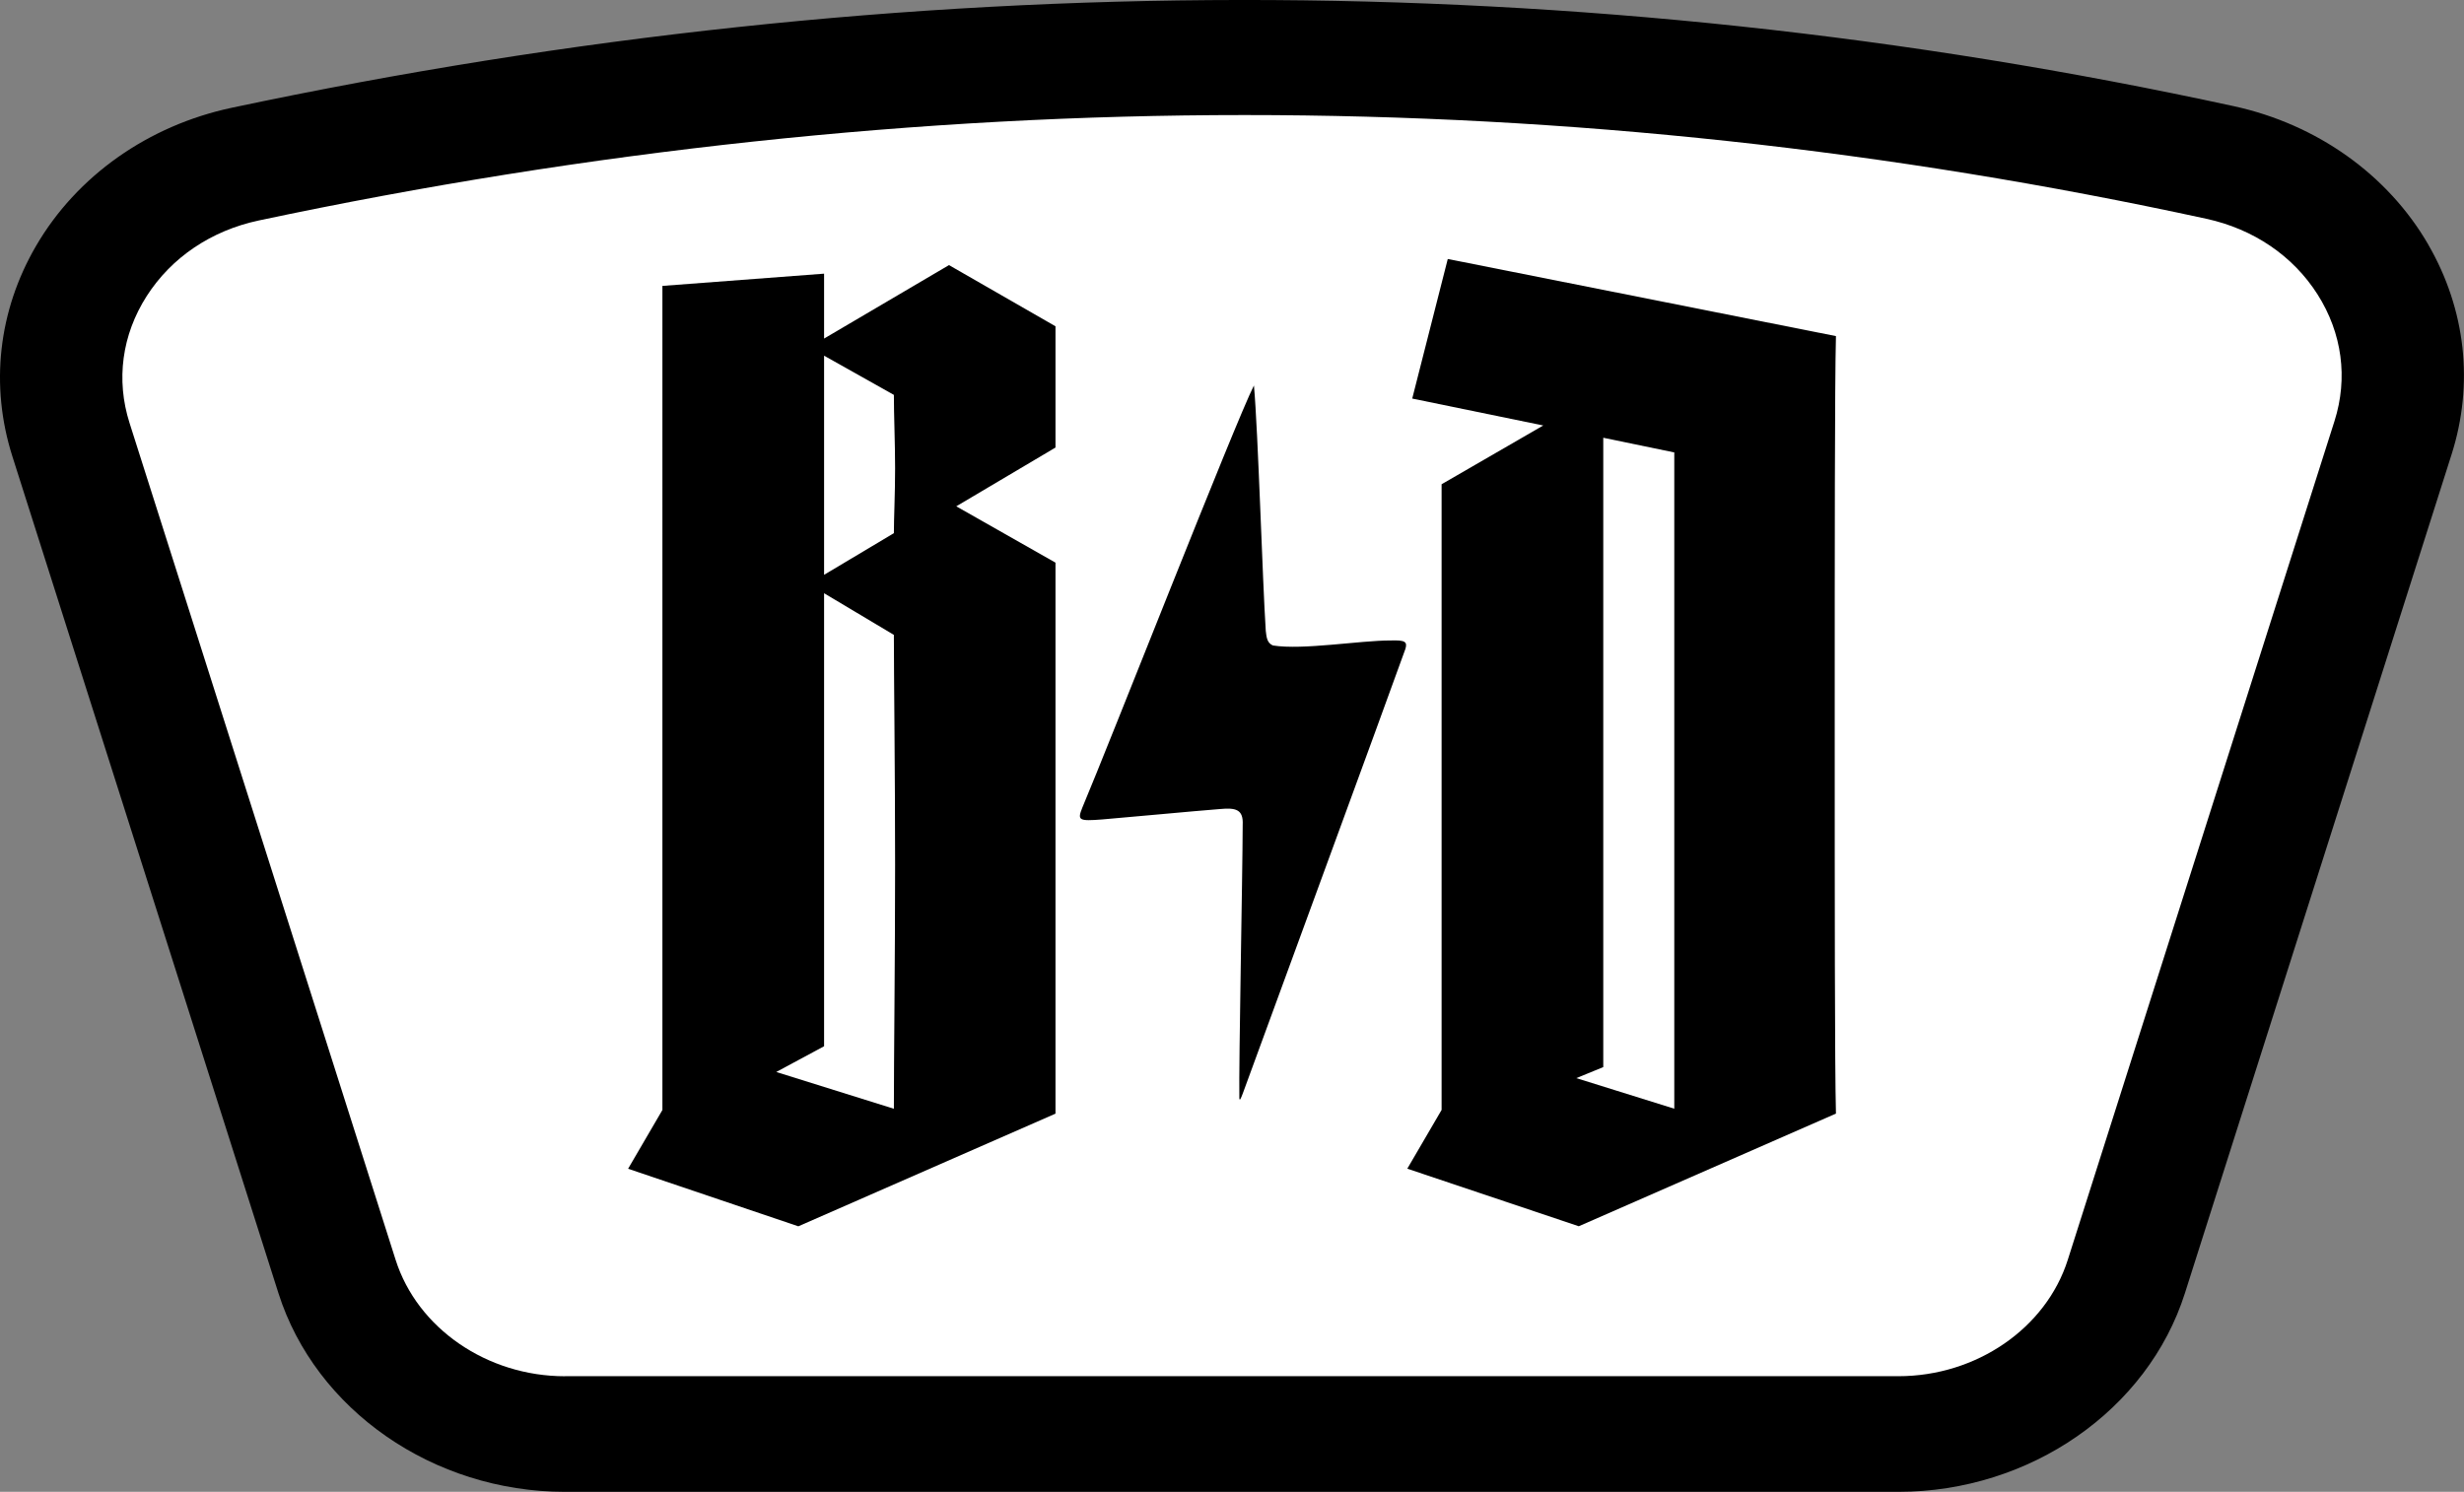
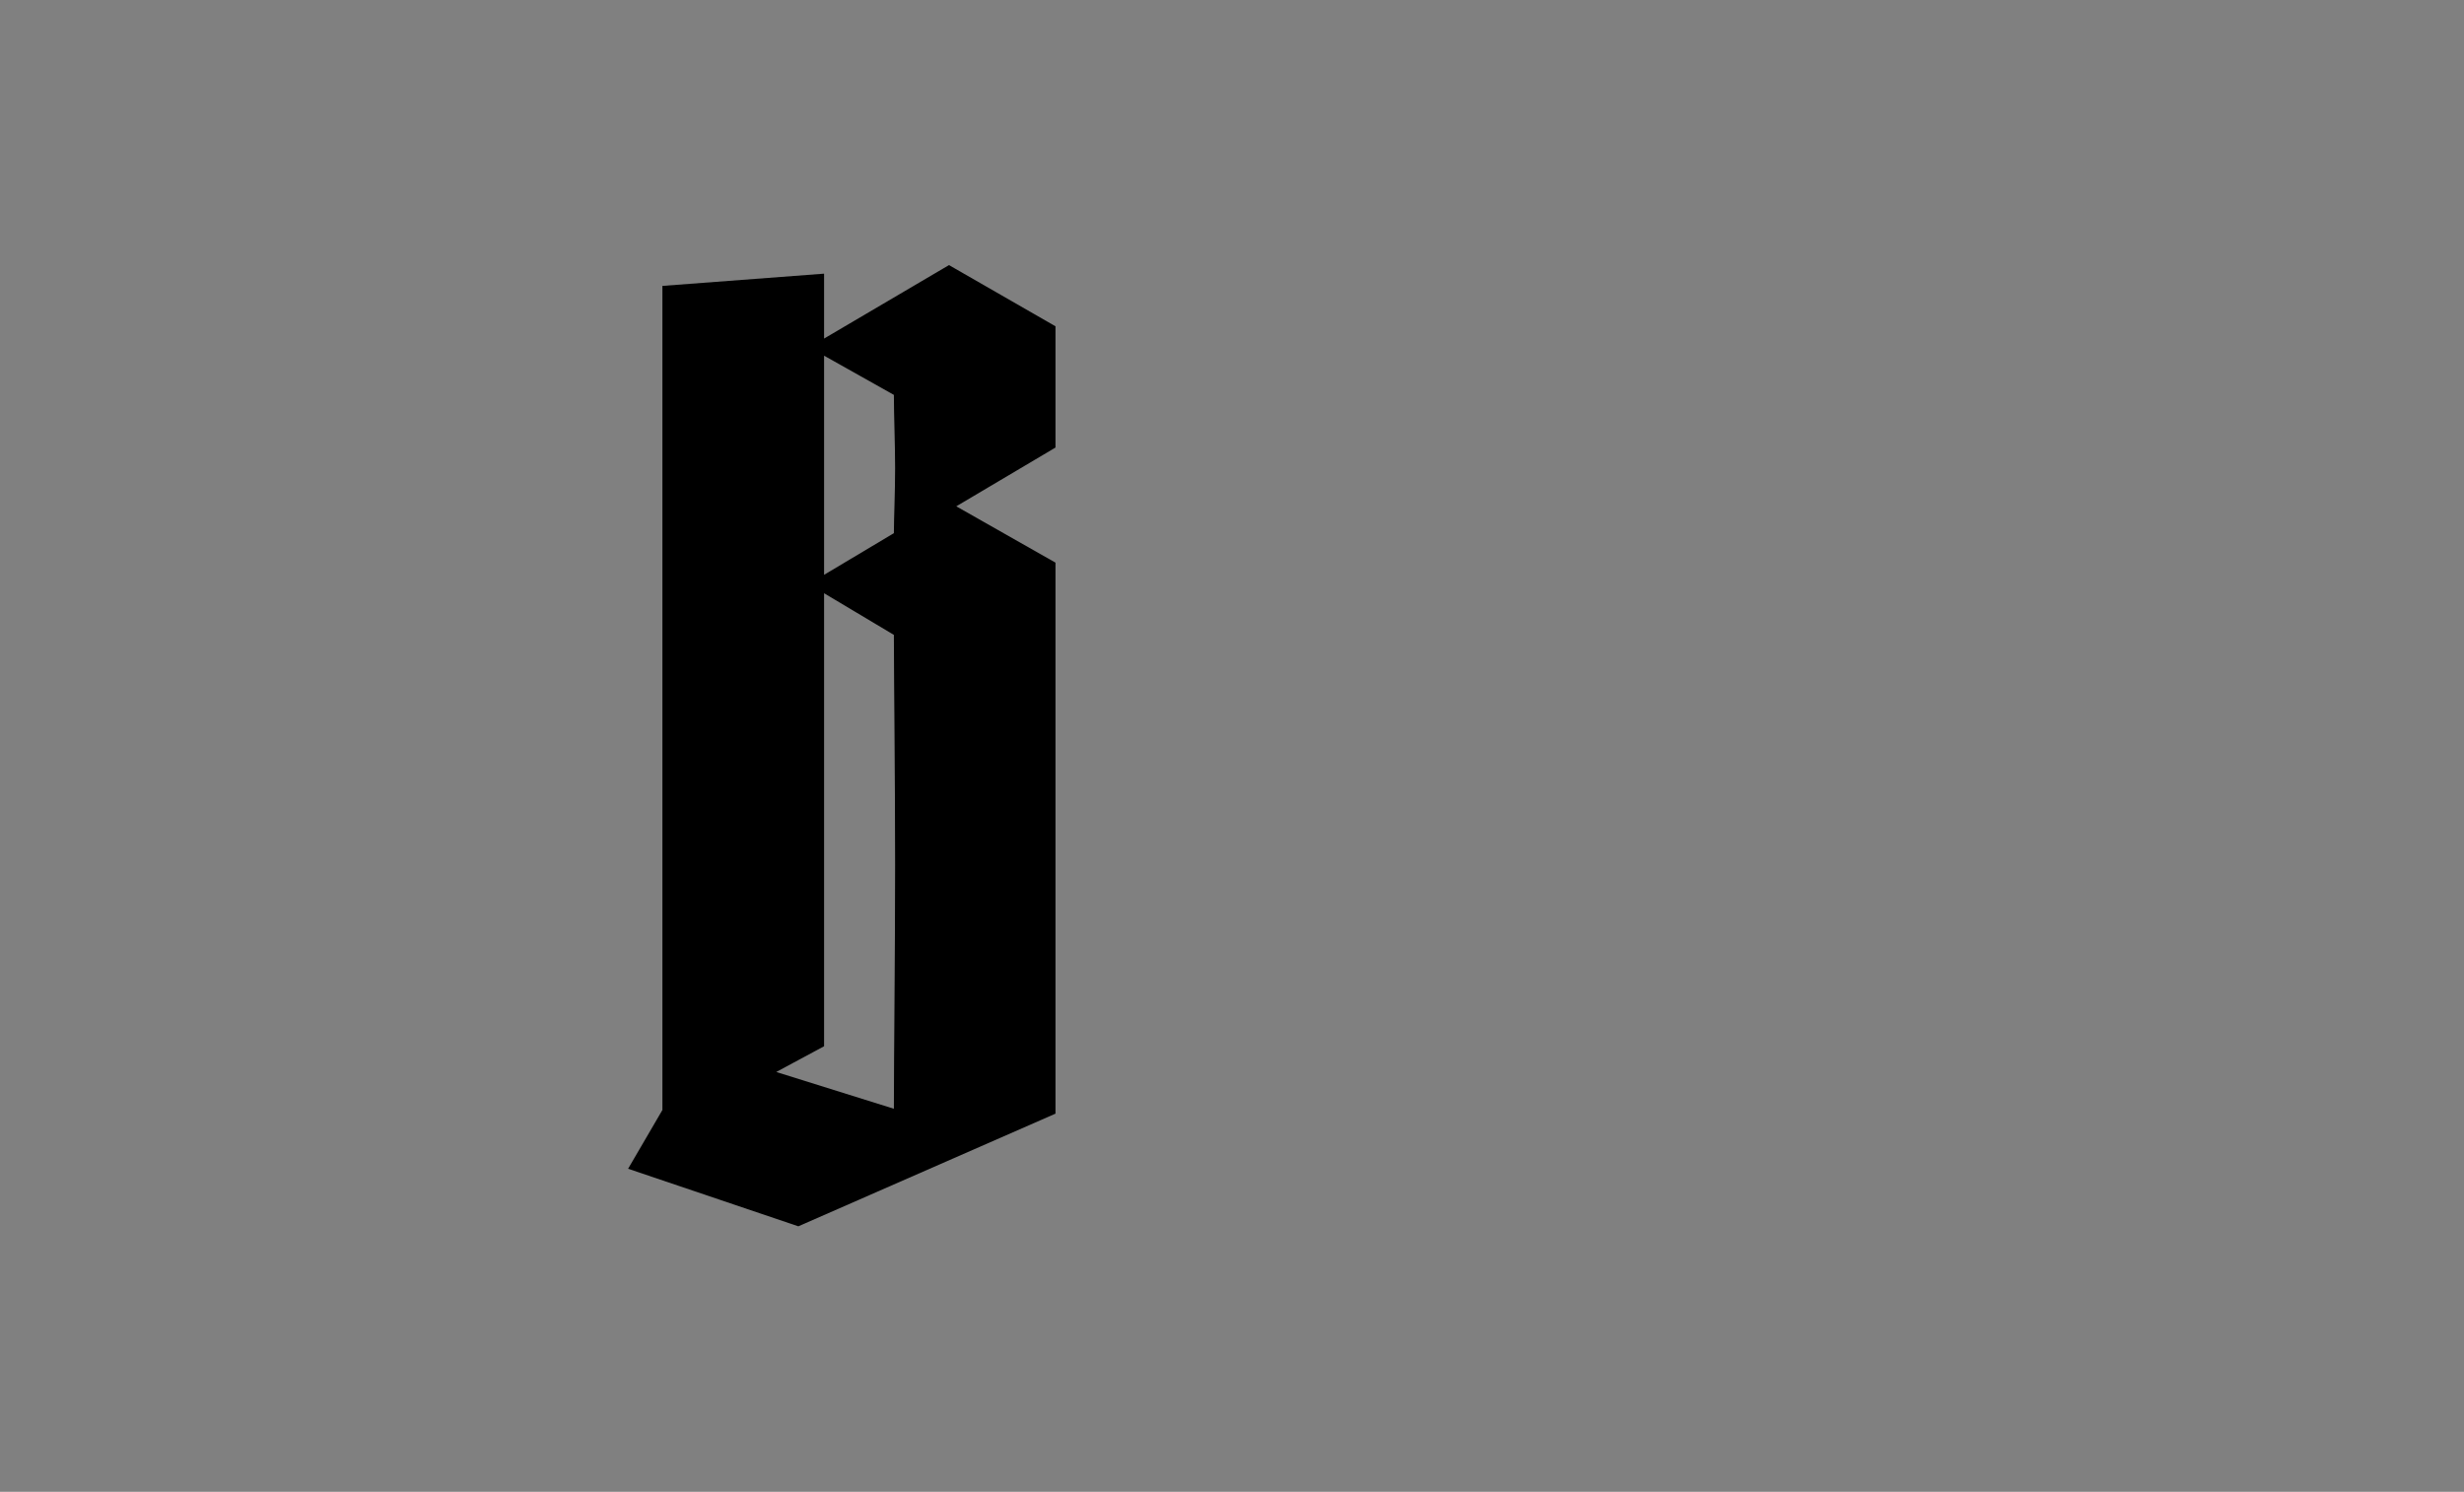
<svg xmlns="http://www.w3.org/2000/svg" viewBox="0 0 463.18 280.47" data-name="Layer 2" id="Layer_2">
  <rect x="0" y="0" width="463.18" height="280.47" fill="#808080" stroke="none" />
  <defs>
    <style>
      .cls-1 {
        fill: #fff;
      }
    </style>
  </defs>
  <g data-name="Layer 1" id="Layer_1-2">
-     <path d="M456.48,46c-7.61-13.15-20.94-22.64-36.58-26.04-122.86-26.71-249.46-26.62-376.3.29-15.74,3.34-29.17,12.82-36.84,26.01C-.33,58.45-1.9,72.49,2.32,85.78l50.02,157.34c6.99,21.99,29.14,37.35,53.86,37.35h250.66c24.72,0,46.87-15.36,53.86-37.35l50.13-157.7c4.21-13.25,2.66-27.25-4.38-39.42Z" />
-     <path d="M106.21,258.74c-14.65,0-27.74-9-31.84-21.88L24.35,79.52c-2.58-8.1-1.43-16.58,3.23-23.86,4.65-7.26,12.13-12.31,21.07-14.21,61.99-13.15,124.32-19.82,185.27-19.82s121.3,6.56,180.82,19.5c8.88,1.93,16.31,6.98,20.91,14.22,4.62,7.27,5.75,15.72,3.19,23.8l-50.14,157.7c-4.09,12.88-17.19,21.88-31.84,21.88H106.21Z" class="cls-1" />
    <g>
-       <path d="M235.72,72.54l-.02-.04c-3.44,6.75-27.22,67.45-32.25,79.35-.96,2.38-.67,2.55,3.72,2.21,5.22-.43,16.82-1.54,22.08-1.95,3.08-.29,4.5.05,4.35,2.98-.03,9.88-.74,44.24-.63,51.41.04.26.11.28.22.09.1-.18.24-.52.43-1.02,3.65-10,27.2-74.16,30.57-83.58.4-1.34-.06-1.67-2.74-1.58-5.75-.02-16.52,1.84-22.17.94-1.11-.48-1.2-1.55-1.34-2.74-.61-9.23-1.44-37.44-2.22-46.08Z" />
      <g>
        <path d="M198.41,61.35v22.79l-18.65,11.05,18.65,10.59v103.59l-48.34,21.18-32-10.82,6.45-11.05V53.75l30.39-2.3v12.2l23.48-13.81,20.03,11.51ZM145.93,201.54l22.1,6.91c0-9.67.23-27.85.23-45.81s-.23-35.45-.23-43.28l-13.12-7.83v85.17l-8.98,4.83ZM168.26,88.05c0-4.83-.23-9.9-.23-13.81l-13.12-7.37v41.2l13.12-7.83c0-2.76.23-7.37.23-12.2Z" />
-         <path d="M264.54,219.72l6.45-11.05v-117.63l19.11-11.05-24.63-5.06,6.68-26.24,72.97,14.5c-.23,8.75-.23,40.74-.23,72.97s0,64.45.23,73.2l-48.34,21.18-32.23-10.82ZM296.31,202.69l18.42,5.75v-123.38l-13.35-2.76v118.32l-5.06,2.07Z" />
      </g>
    </g>
  </g>
</svg>